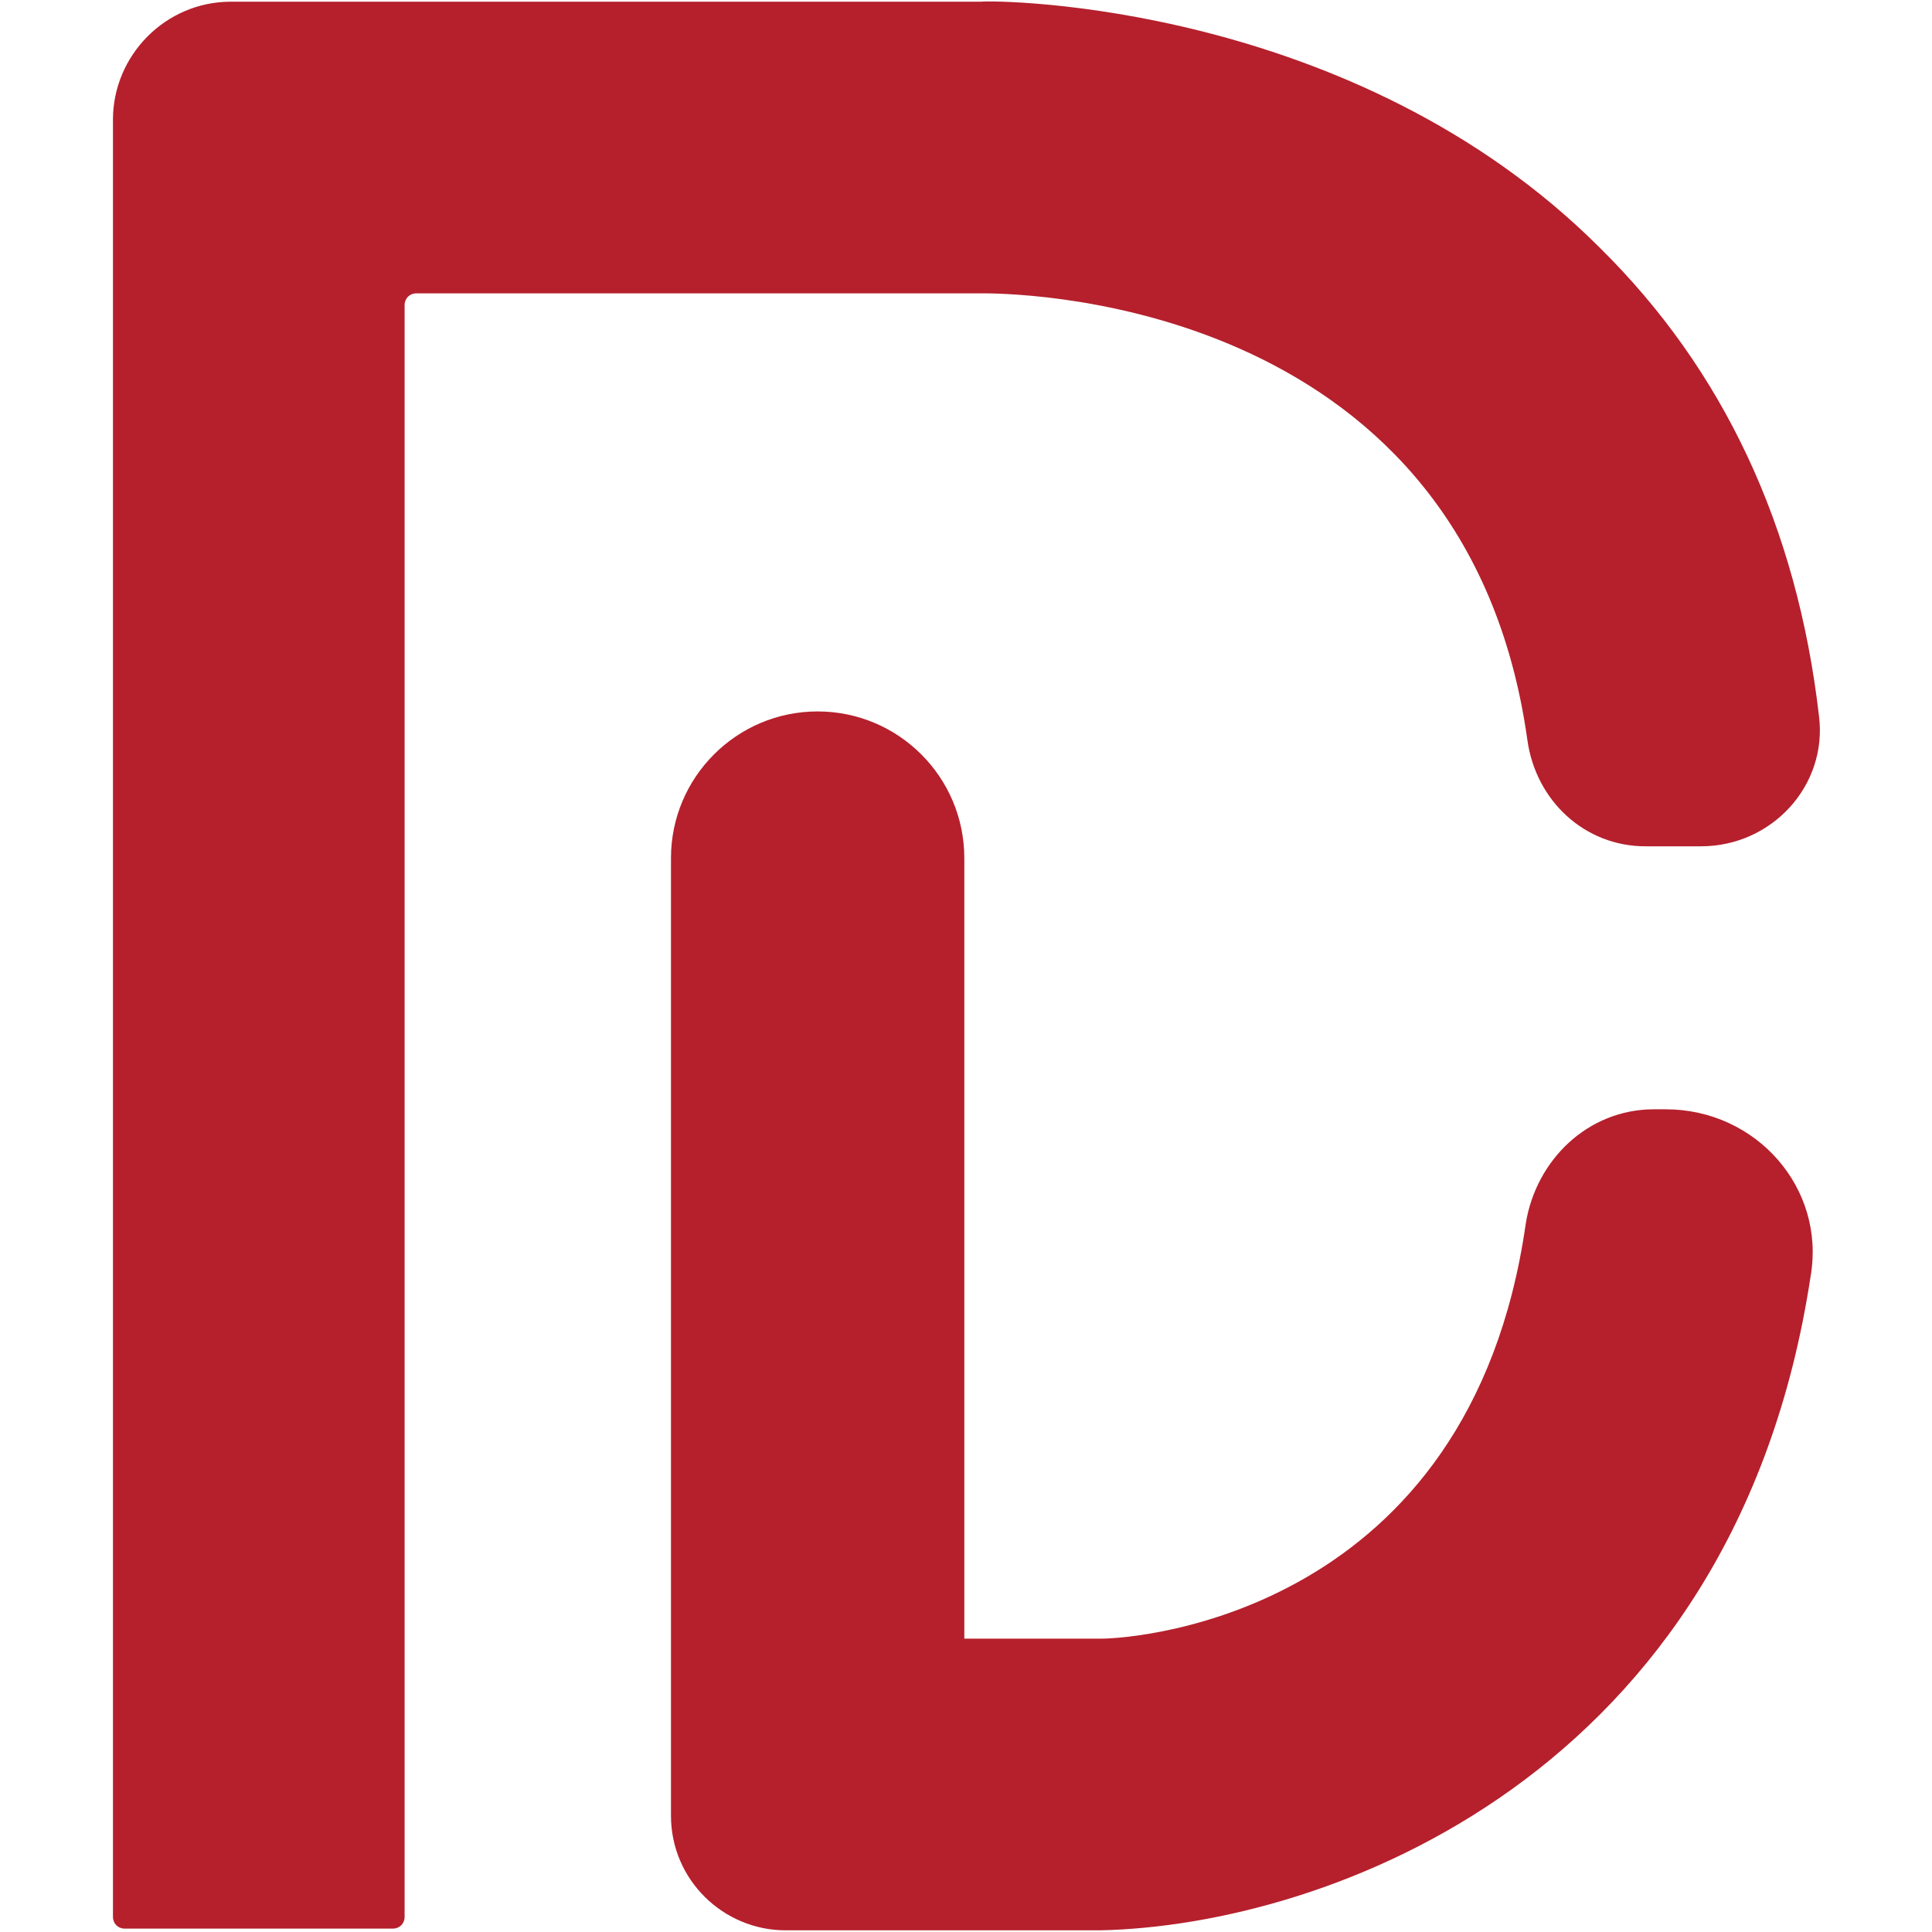
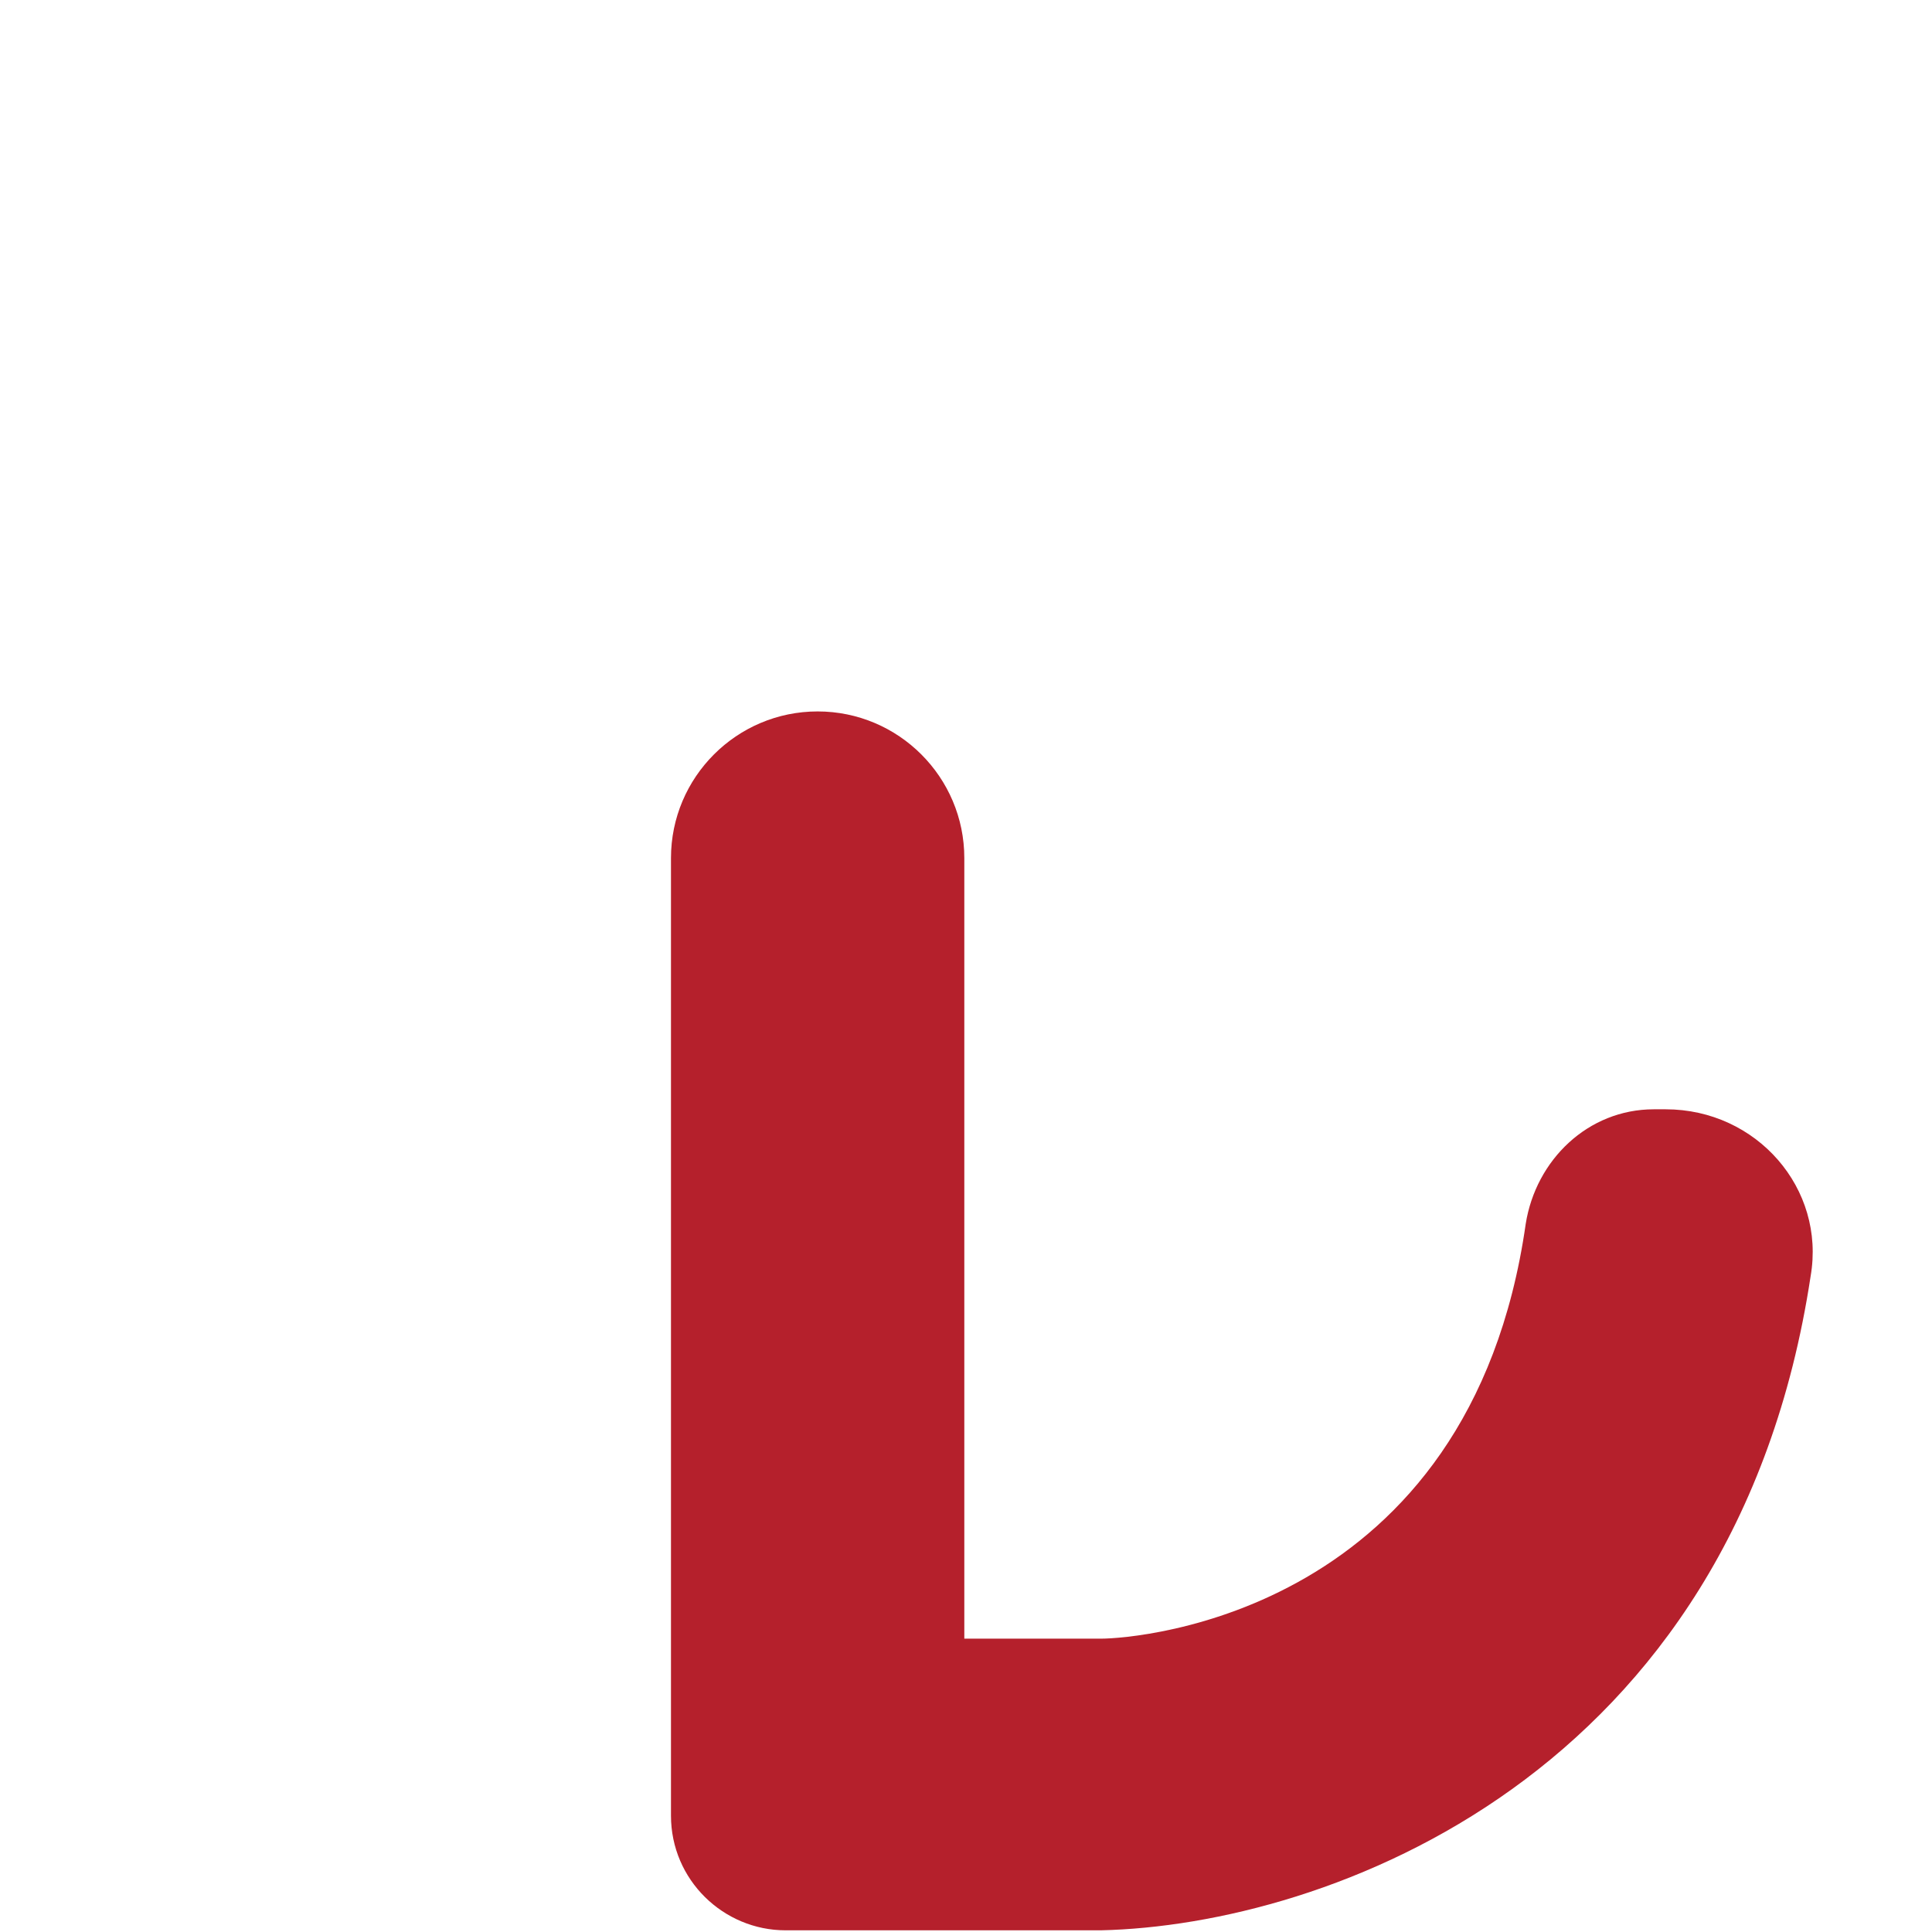
<svg xmlns="http://www.w3.org/2000/svg" version="1.1" id="Layer_1" x="0px" y="0px" viewBox="0 0 114.6 114.6" style="enable-background:new 0 0 114.6 114.6;" xml:space="preserve">
  <style type="text/css">
	.st0{fill:#B5202C;}
</style>
  <g>
-     <path class="st0" d="M90.6,43.9c0.5,3.6,3.4,6.3,7,6.3h3.3c4.2,0,7.5-3.6,7-7.7c-1.3-11.3-5.7-20.6-13-27.8   C80.3,0.1,59.1,0,58.2,0.1H13.7c-3.9,0-7,3.2-7,7v106.6c0,0.4,0.3,0.7,0.7,0.7h15.9c0.4,0,0.7-0.3,0.7-0.7V18.1   c0-0.4,0.3-0.7,0.7-0.7h33.6C61.4,17.4,87,18.2,90.6,43.9z" />
    <path class="st0" d="M98.8,65.8h-0.7c-3.9,0-7,3-7.6,6.8c-3.3,23.1-23,24.6-25.2,24.6h-8.1V50.9c0-4.8-3.9-8.7-8.7-8.7   s-8.7,3.9-8.7,8.7v56.8c0,3.8,3.1,6.8,6.8,6.8h1.8h16.9c13.4-0.3,37.6-9.1,42.1-38.8C108.3,70.5,104.2,65.8,98.8,65.8z" />
  </g>
</svg>